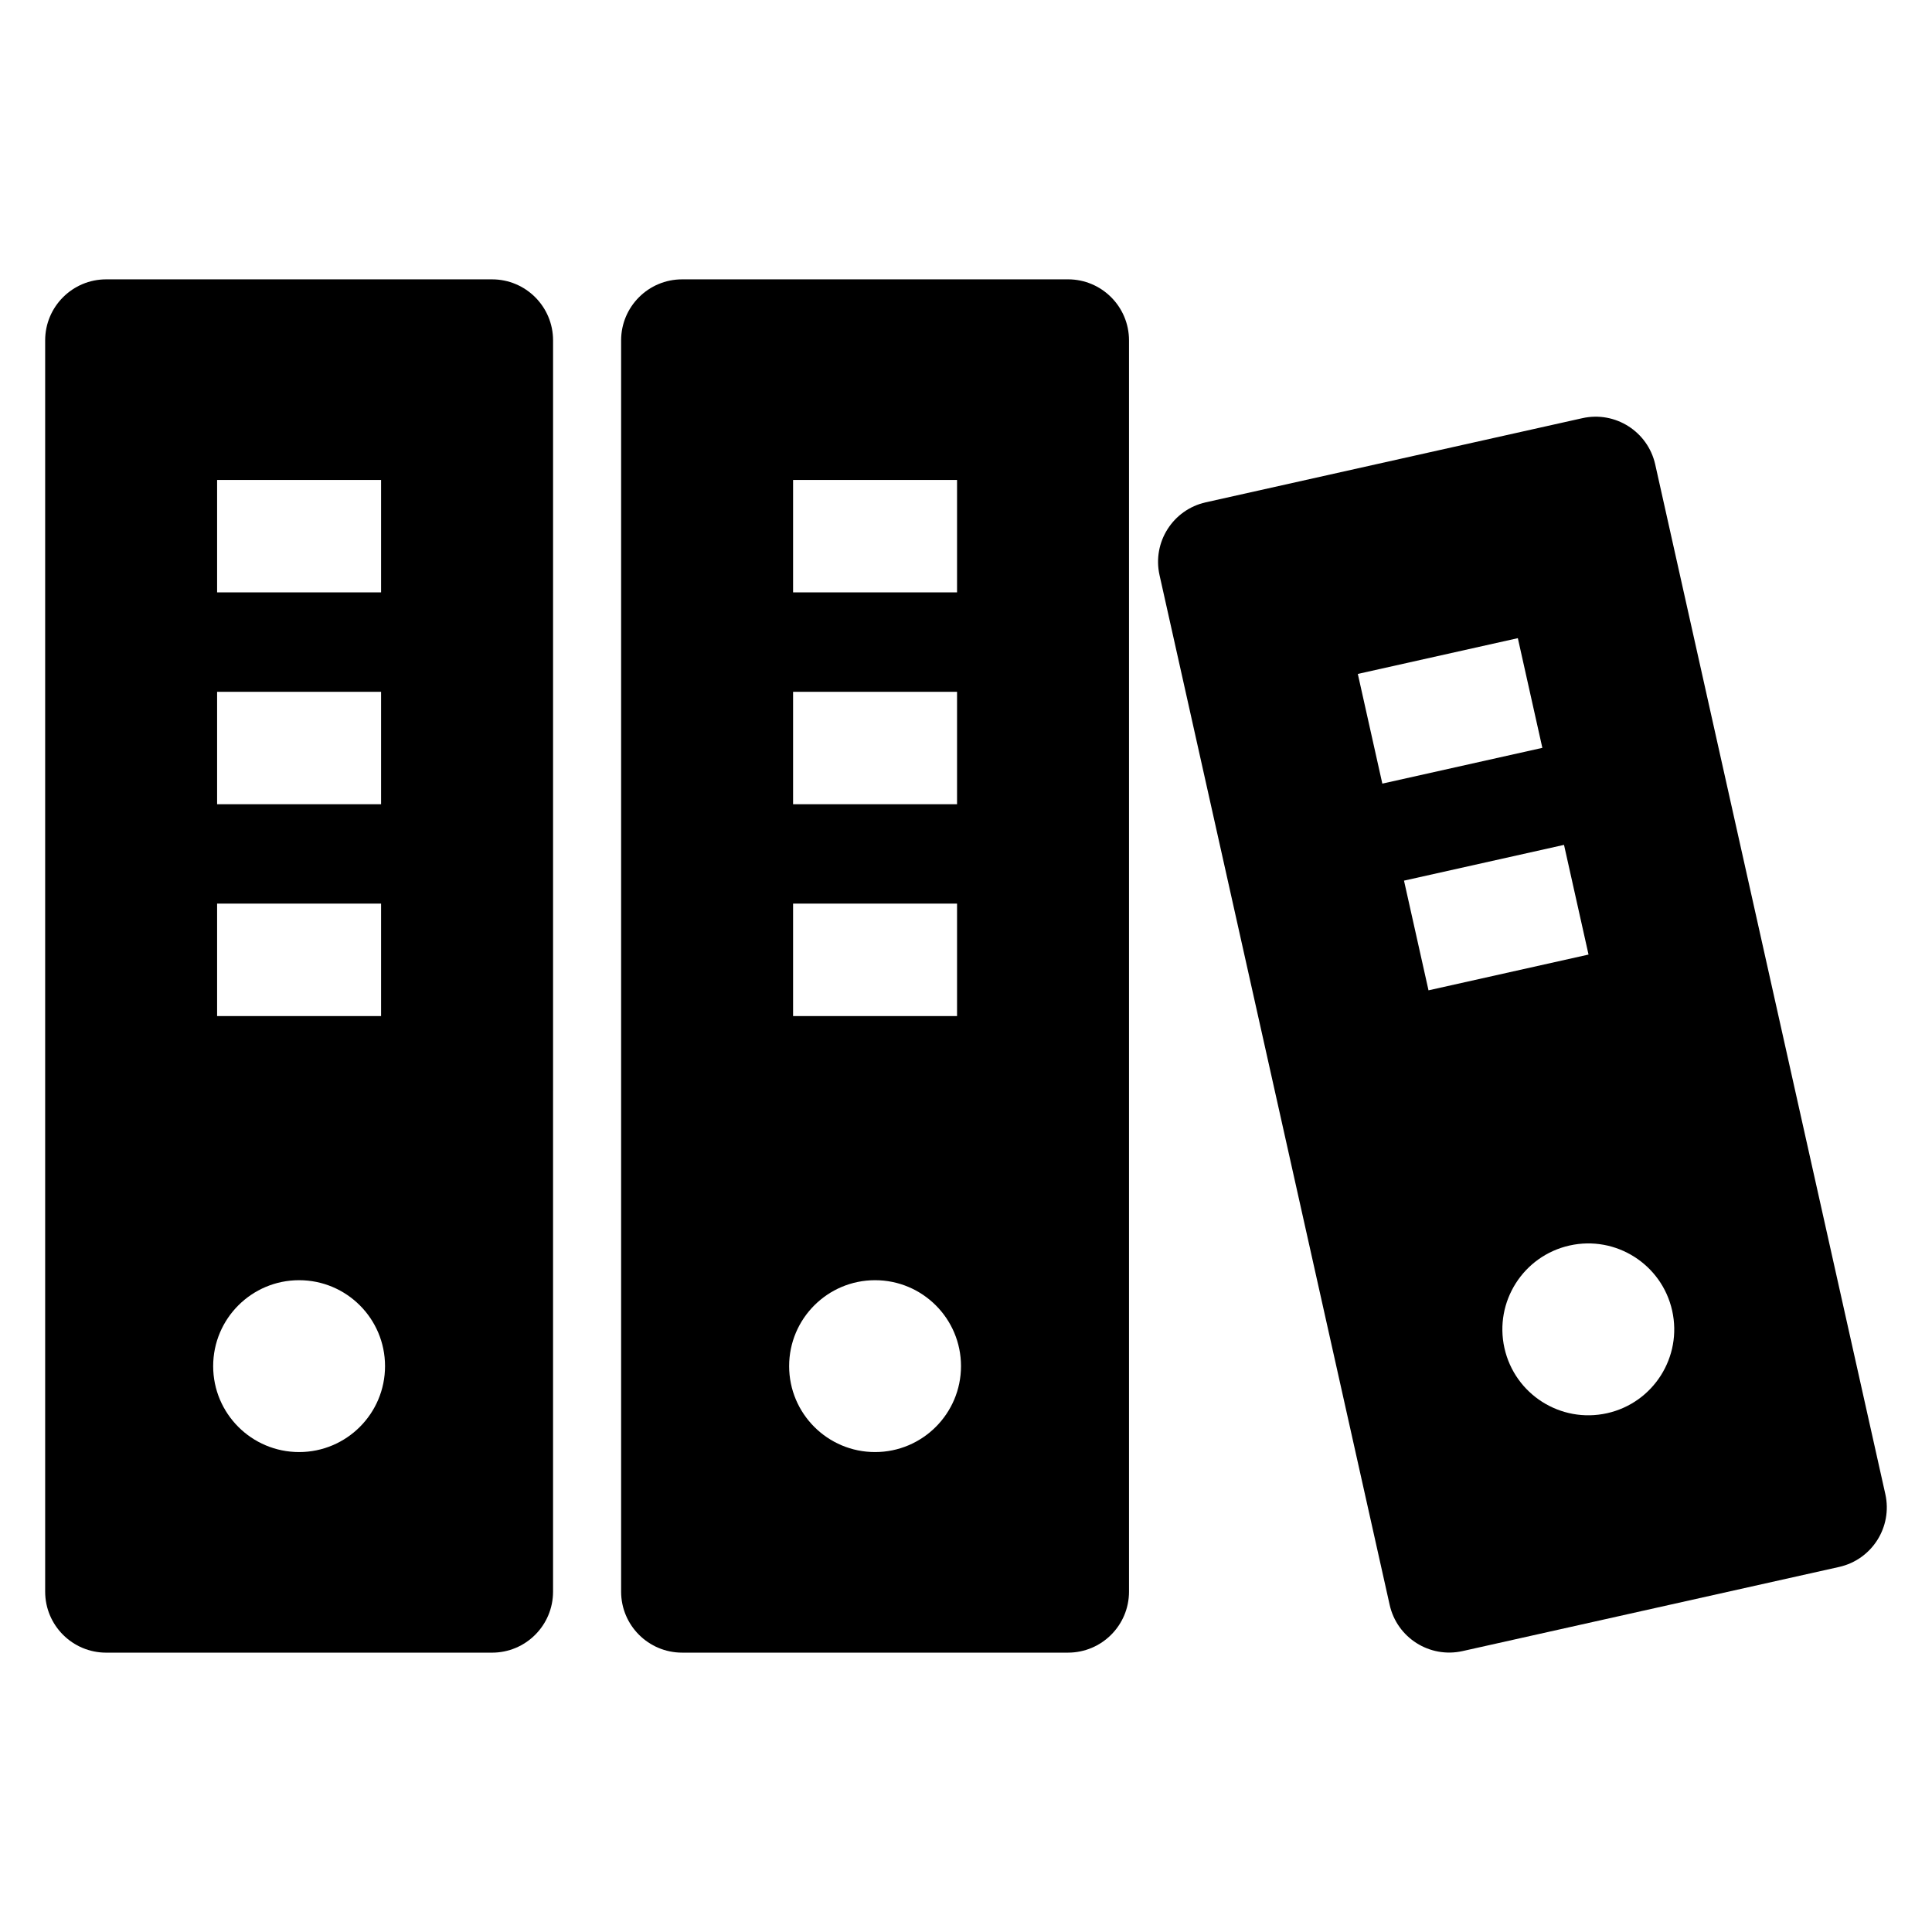
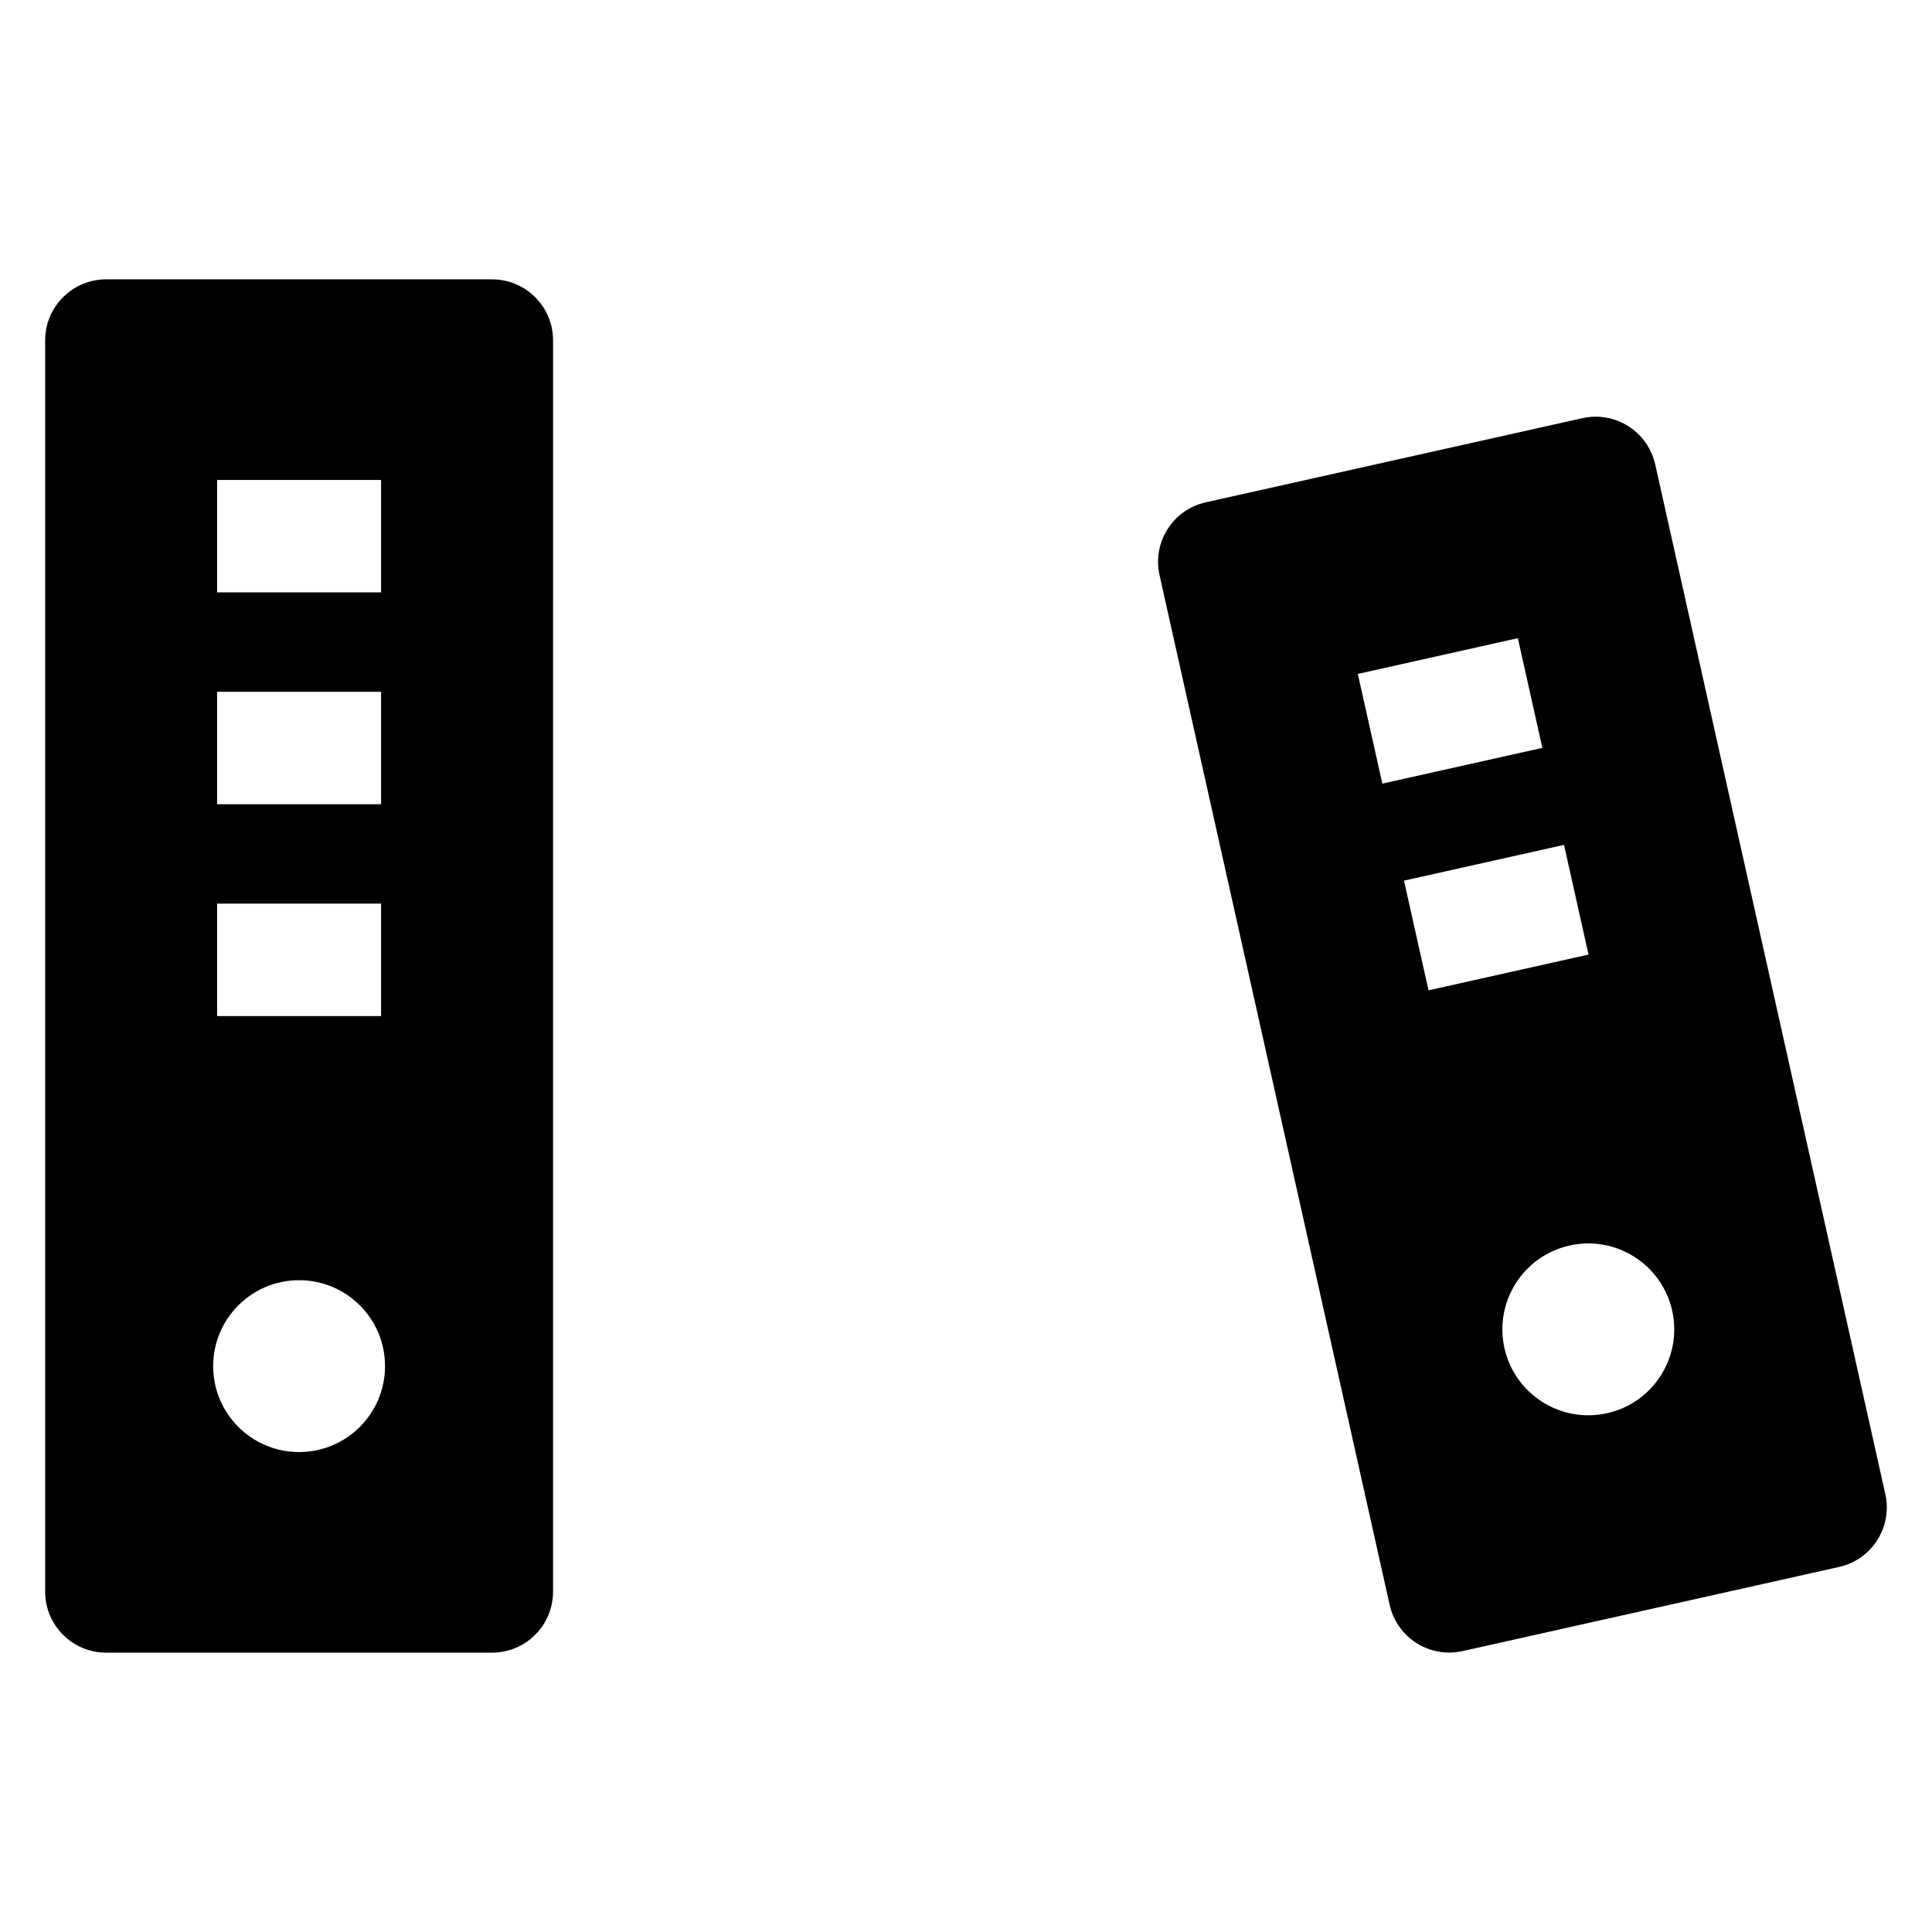
<svg xmlns="http://www.w3.org/2000/svg" fill="#000000" width="800px" height="800px" version="1.1" viewBox="144 144 512 512">
  <g>
    <path d="m274.39 218.03h-102.25c-8.93 0-16.172 7.242-16.172 16.172v331.6c0 8.926 7.242 16.168 16.168 16.168h102.26c8.926 0 16.168-7.234 16.168-16.168l0.004-331.6c0-8.93-7.234-16.172-16.172-16.172zm-72.855 53.16h43.453v29.797h-43.453zm0 56.145h43.453v29.797h-43.453zm0 56.137h43.453v29.797h-43.453zm21.73 145.34c-12.578 0-22.773-10.195-22.773-22.773s10.195-22.773 22.773-22.773 22.773 10.195 22.773 22.773c0 12.57-10.195 22.773-22.773 22.773z" />
-     <path d="m427.03 218.03h-102.26c-8.926 0-16.168 7.242-16.168 16.168v331.6c0 8.926 7.242 16.168 16.168 16.168h102.26c8.926 0 16.168-7.234 16.168-16.168v-331.6c0-8.93-7.242-16.172-16.168-16.172zm-72.855 53.16h43.453v29.797h-43.453zm0 56.145h43.453v29.797h-43.453zm0 56.137h43.453v29.797h-43.453zm21.727 145.34c-12.578 0-22.773-10.195-22.773-22.773s10.195-22.773 22.773-22.773 22.773 10.195 22.773 22.773c-0.008 12.57-10.203 22.773-22.773 22.773z" />
    <path d="m563.34 254.82-99.801 22.301c-8.715 1.945-14.199 10.586-12.25 19.301l60.984 272.88c1.945 8.715 10.586 14.199 19.301 12.258l99.801-22.301c8.715-1.945 14.199-10.586 12.258-19.301l-60.984-272.88c-1.953-8.719-10.594-14.203-19.309-12.258zm-59.504 67.777 42.406-9.477 6.496 29.07-42.406 9.477zm12.238 54.781 42.406-9.477 6.496 29.07-42.406 9.477zm53.812 141.14c-12.273 2.738-24.441-4.984-27.191-17.254-2.746-12.273 4.984-24.441 17.254-27.191 12.273-2.746 24.441 4.984 27.191 17.254 2.742 12.281-4.981 24.453-17.254 27.191z" />
  </g>
</svg>